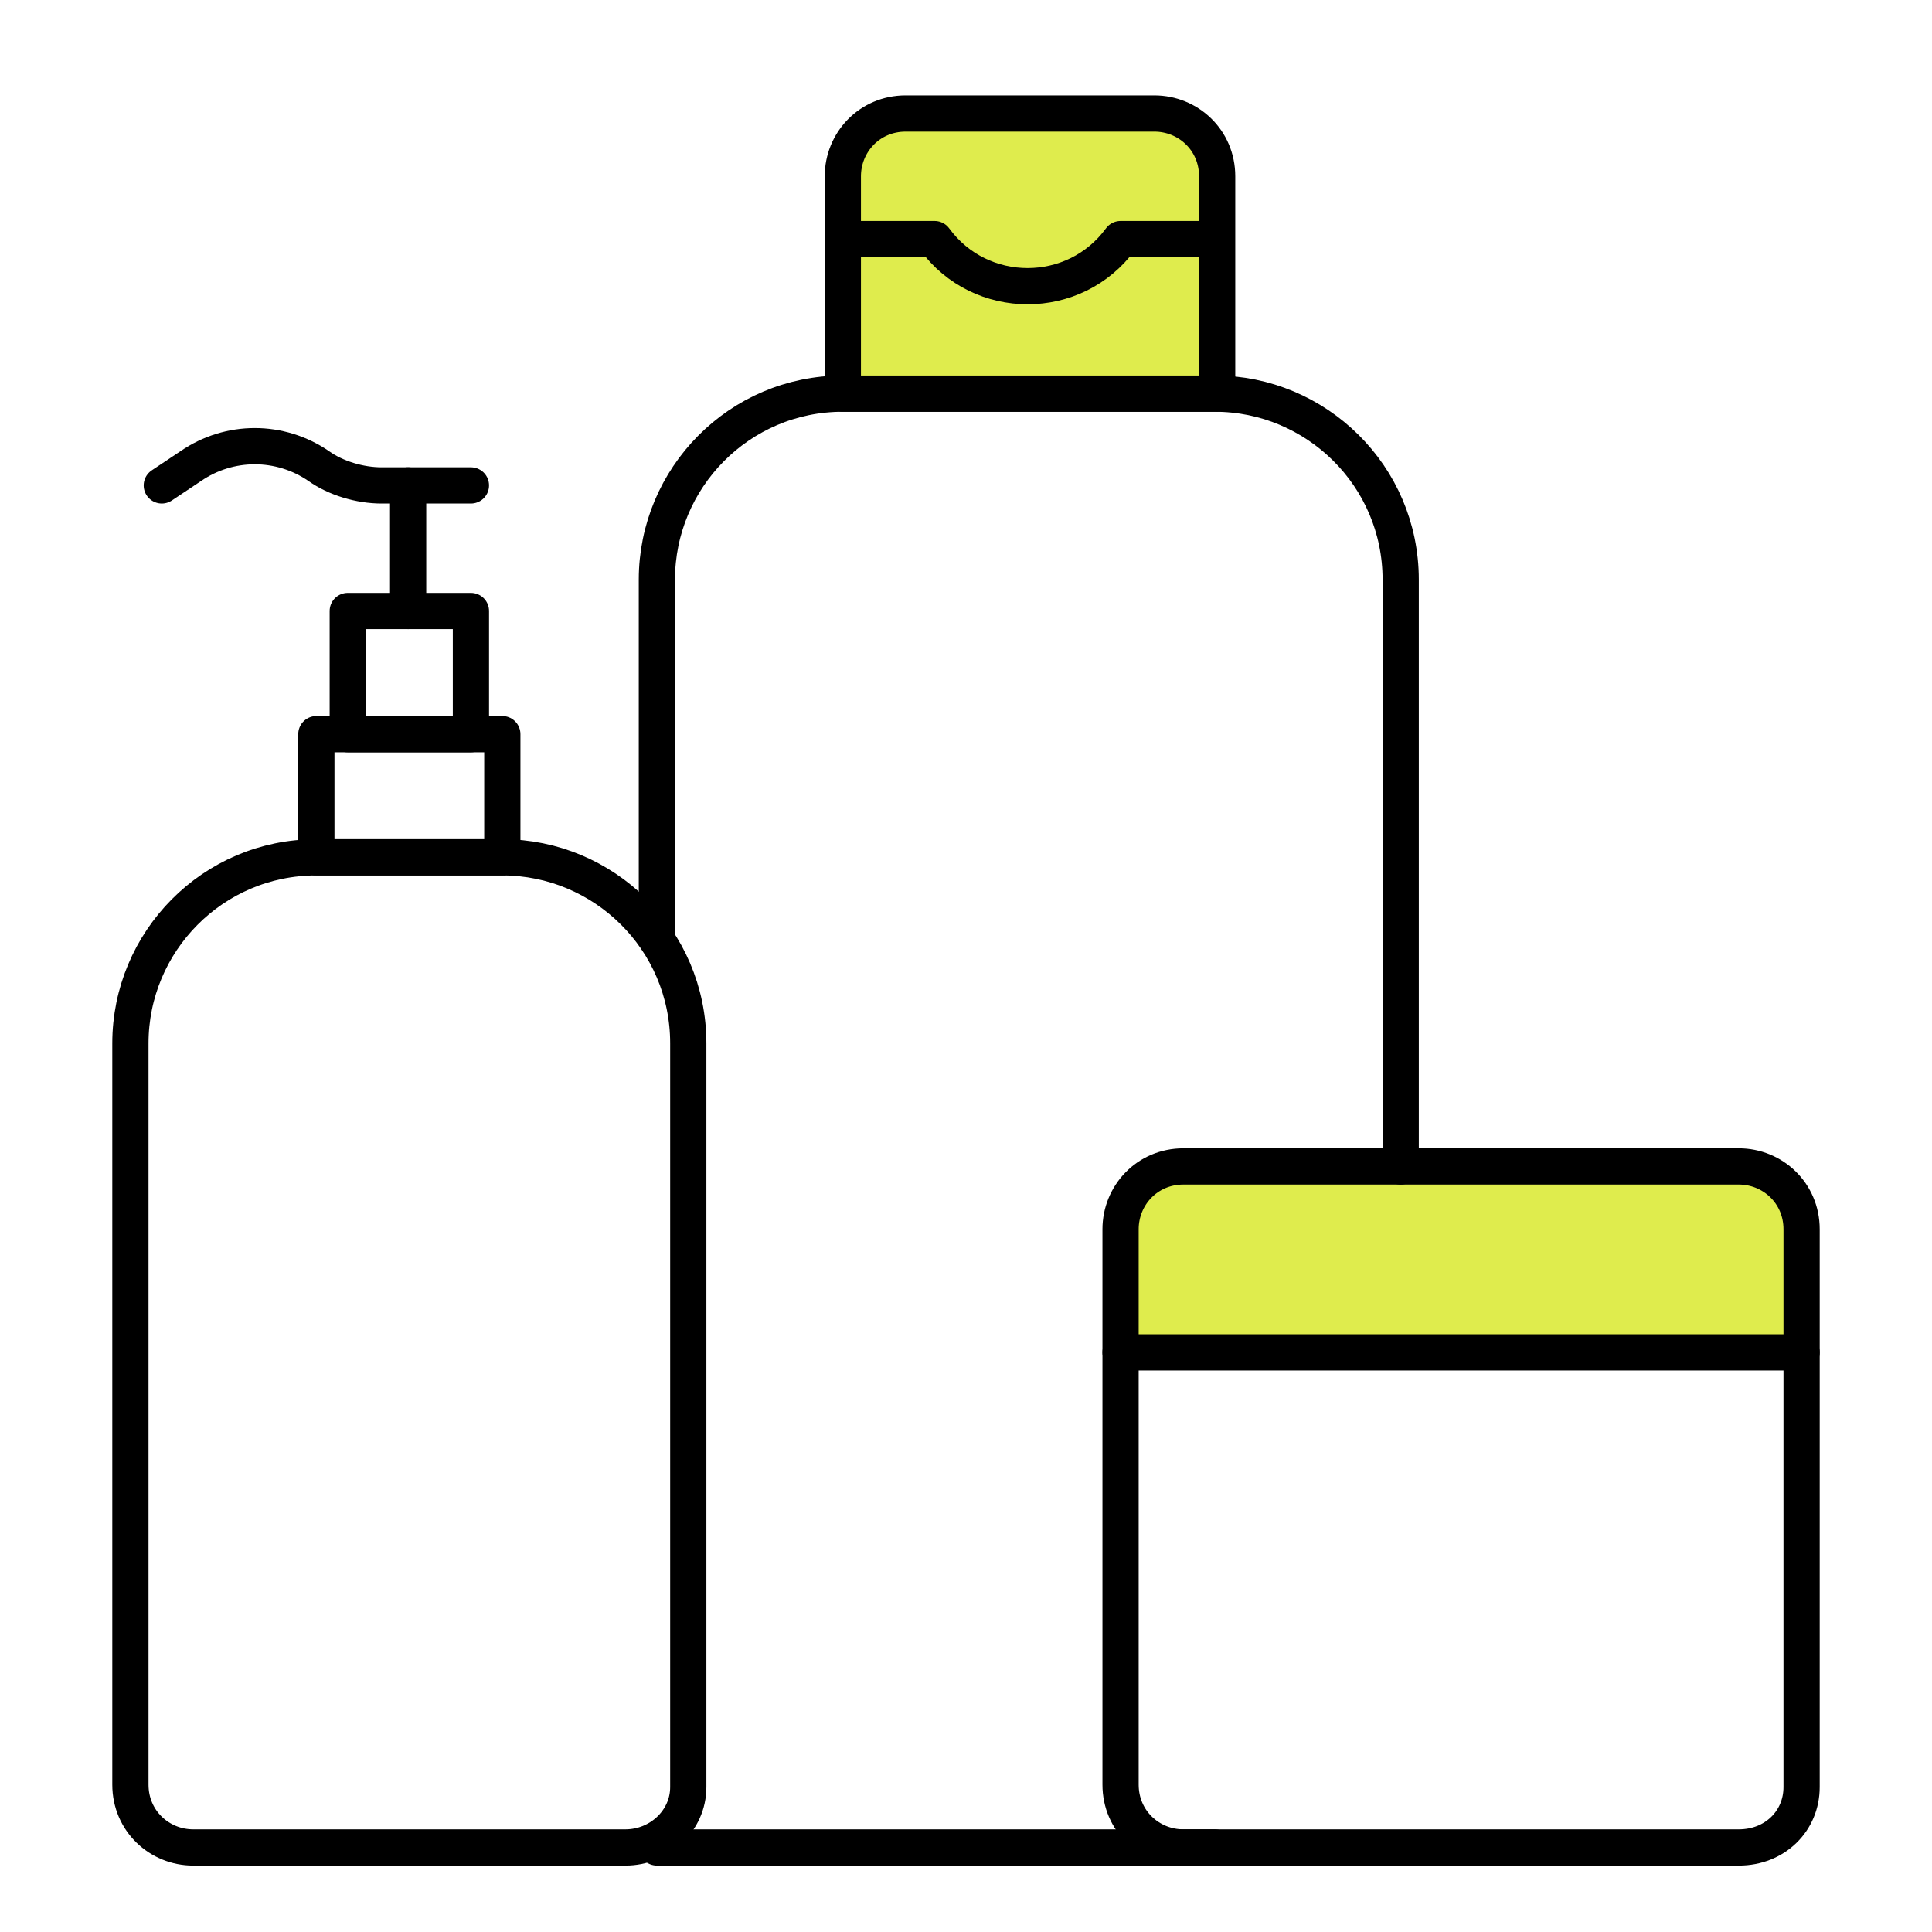
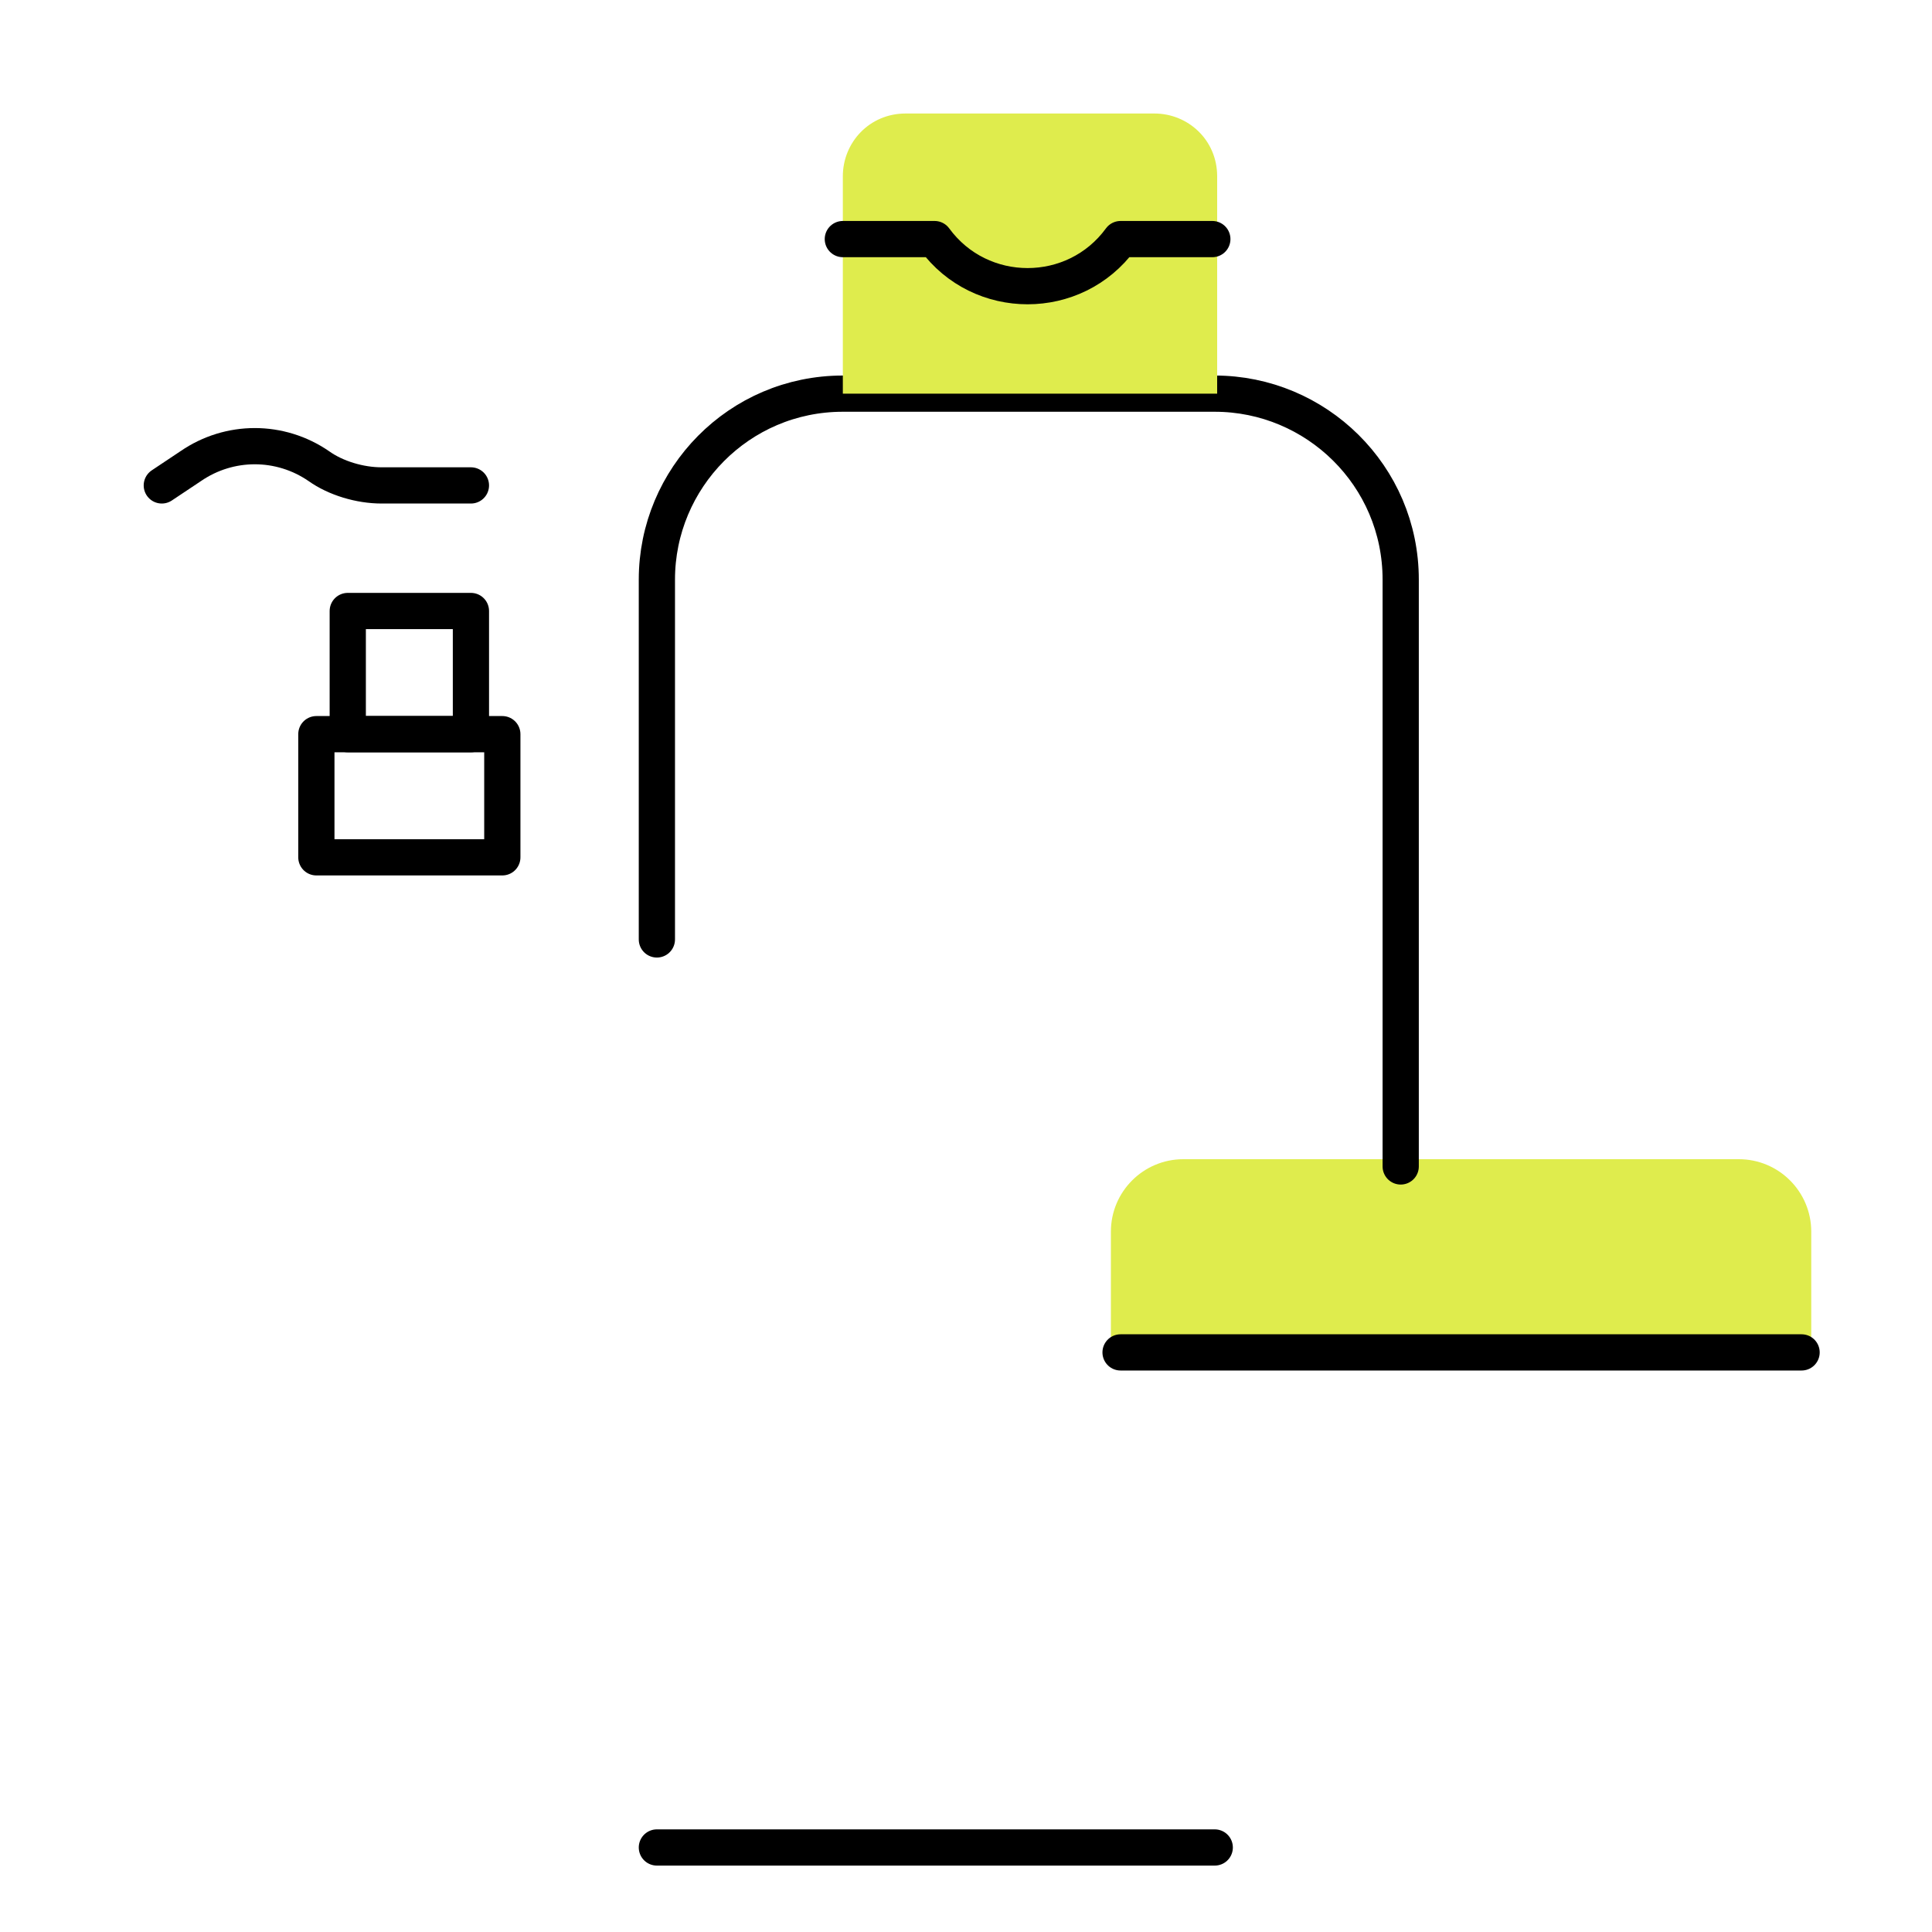
<svg xmlns="http://www.w3.org/2000/svg" width="80" height="80" viewBox="0 0 80 80" fill="none">
  <path d="M46 51C46 49.343 47.343 48 49 48H72C73.657 48 75 49.343 75 51V56H46V51Z" fill="#DFEC4D" />
  <path d="M50.3 76.5H27.2" stroke="black" stroke-width="1.5" stroke-miterlimit="10" stroke-linecap="round" stroke-linejoin="round" />
  <path d="M27.2 38.9V24C27.2 19.8 30.6 16.3 34.9 16.3H50.3C54.5 16.3 58 19.7 58 24V48.3" stroke="black" stroke-width="1.5" stroke-miterlimit="10" stroke-linecap="round" stroke-linejoin="round" />
  <path d="M50.3 16.3H34.9V7.3C34.9 5.9 36 4.7 37.5 4.7H47.8C49.2 4.7 50.4 5.8 50.4 7.3V16.3H50.3Z" fill="#DFEC4D" />
-   <path d="M50.3 16.3H34.9V7.3C34.9 5.9 36 4.7 37.5 4.7H47.8C49.2 4.7 50.4 5.8 50.4 7.3V16.3H50.3Z" stroke="black" stroke-width="1.5" stroke-miterlimit="10" stroke-linecap="round" stroke-linejoin="round" />
  <path d="M34.9 9.9H38.7C40.6 12.5 44.5 12.5 46.4 9.9H50.2" stroke="black" stroke-width="1.5" stroke-miterlimit="10" stroke-linecap="round" stroke-linejoin="round" />
-   <path d="M72 76.5H49C47.6 76.5 46.4 75.4 46.4 73.9V50.9C46.4 49.5 47.5 48.3 49 48.3H72C73.4 48.3 74.6 49.4 74.6 50.9V74C74.6 75.4 73.5 76.5 72 76.5Z" stroke="black" stroke-width="1.5" stroke-miterlimit="10" stroke-linecap="round" stroke-linejoin="round" />
  <path d="M46.4 56H74.6" stroke="black" stroke-width="1.5" stroke-miterlimit="10" stroke-linecap="round" stroke-linejoin="round" />
-   <path d="M25.9 76.5H8C6.6 76.5 5.4 75.4 5.4 73.9V43.2C5.4 39 8.8 35.5 13.1 35.5H20.8C25 35.5 28.5 38.9 28.5 43.2V74C28.5 75.4 27.3 76.5 25.9 76.5Z" stroke="black" stroke-width="1.5" stroke-miterlimit="10" stroke-linecap="round" stroke-linejoin="round" />
-   <path d="M20.8 30.4H13.1V35.5H20.8V30.4Z" stroke="black" stroke-width="1.5" stroke-miterlimit="10" stroke-linecap="round" stroke-linejoin="round" />
+   <path d="M20.8 30.4H13.1V35.5H20.8Z" stroke="black" stroke-width="1.5" stroke-miterlimit="10" stroke-linecap="round" stroke-linejoin="round" />
  <path d="M19.5 25.3H14.4V30.4H19.5V25.3Z" stroke="black" stroke-width="1.5" stroke-miterlimit="10" stroke-linecap="round" stroke-linejoin="round" />
  <path d="M19.5 20.1H15.8C14.9 20.1 13.9 19.8 13.2 19.3C11.6 18.2 9.5 18.2 7.9 19.3L6.7 20.1" stroke="black" stroke-width="1.5" stroke-miterlimit="10" stroke-linecap="round" stroke-linejoin="round" />
-   <path d="M16.9 20.1V25.3" stroke="black" stroke-width="1.5" stroke-miterlimit="10" stroke-linecap="round" stroke-linejoin="round" />
</svg>